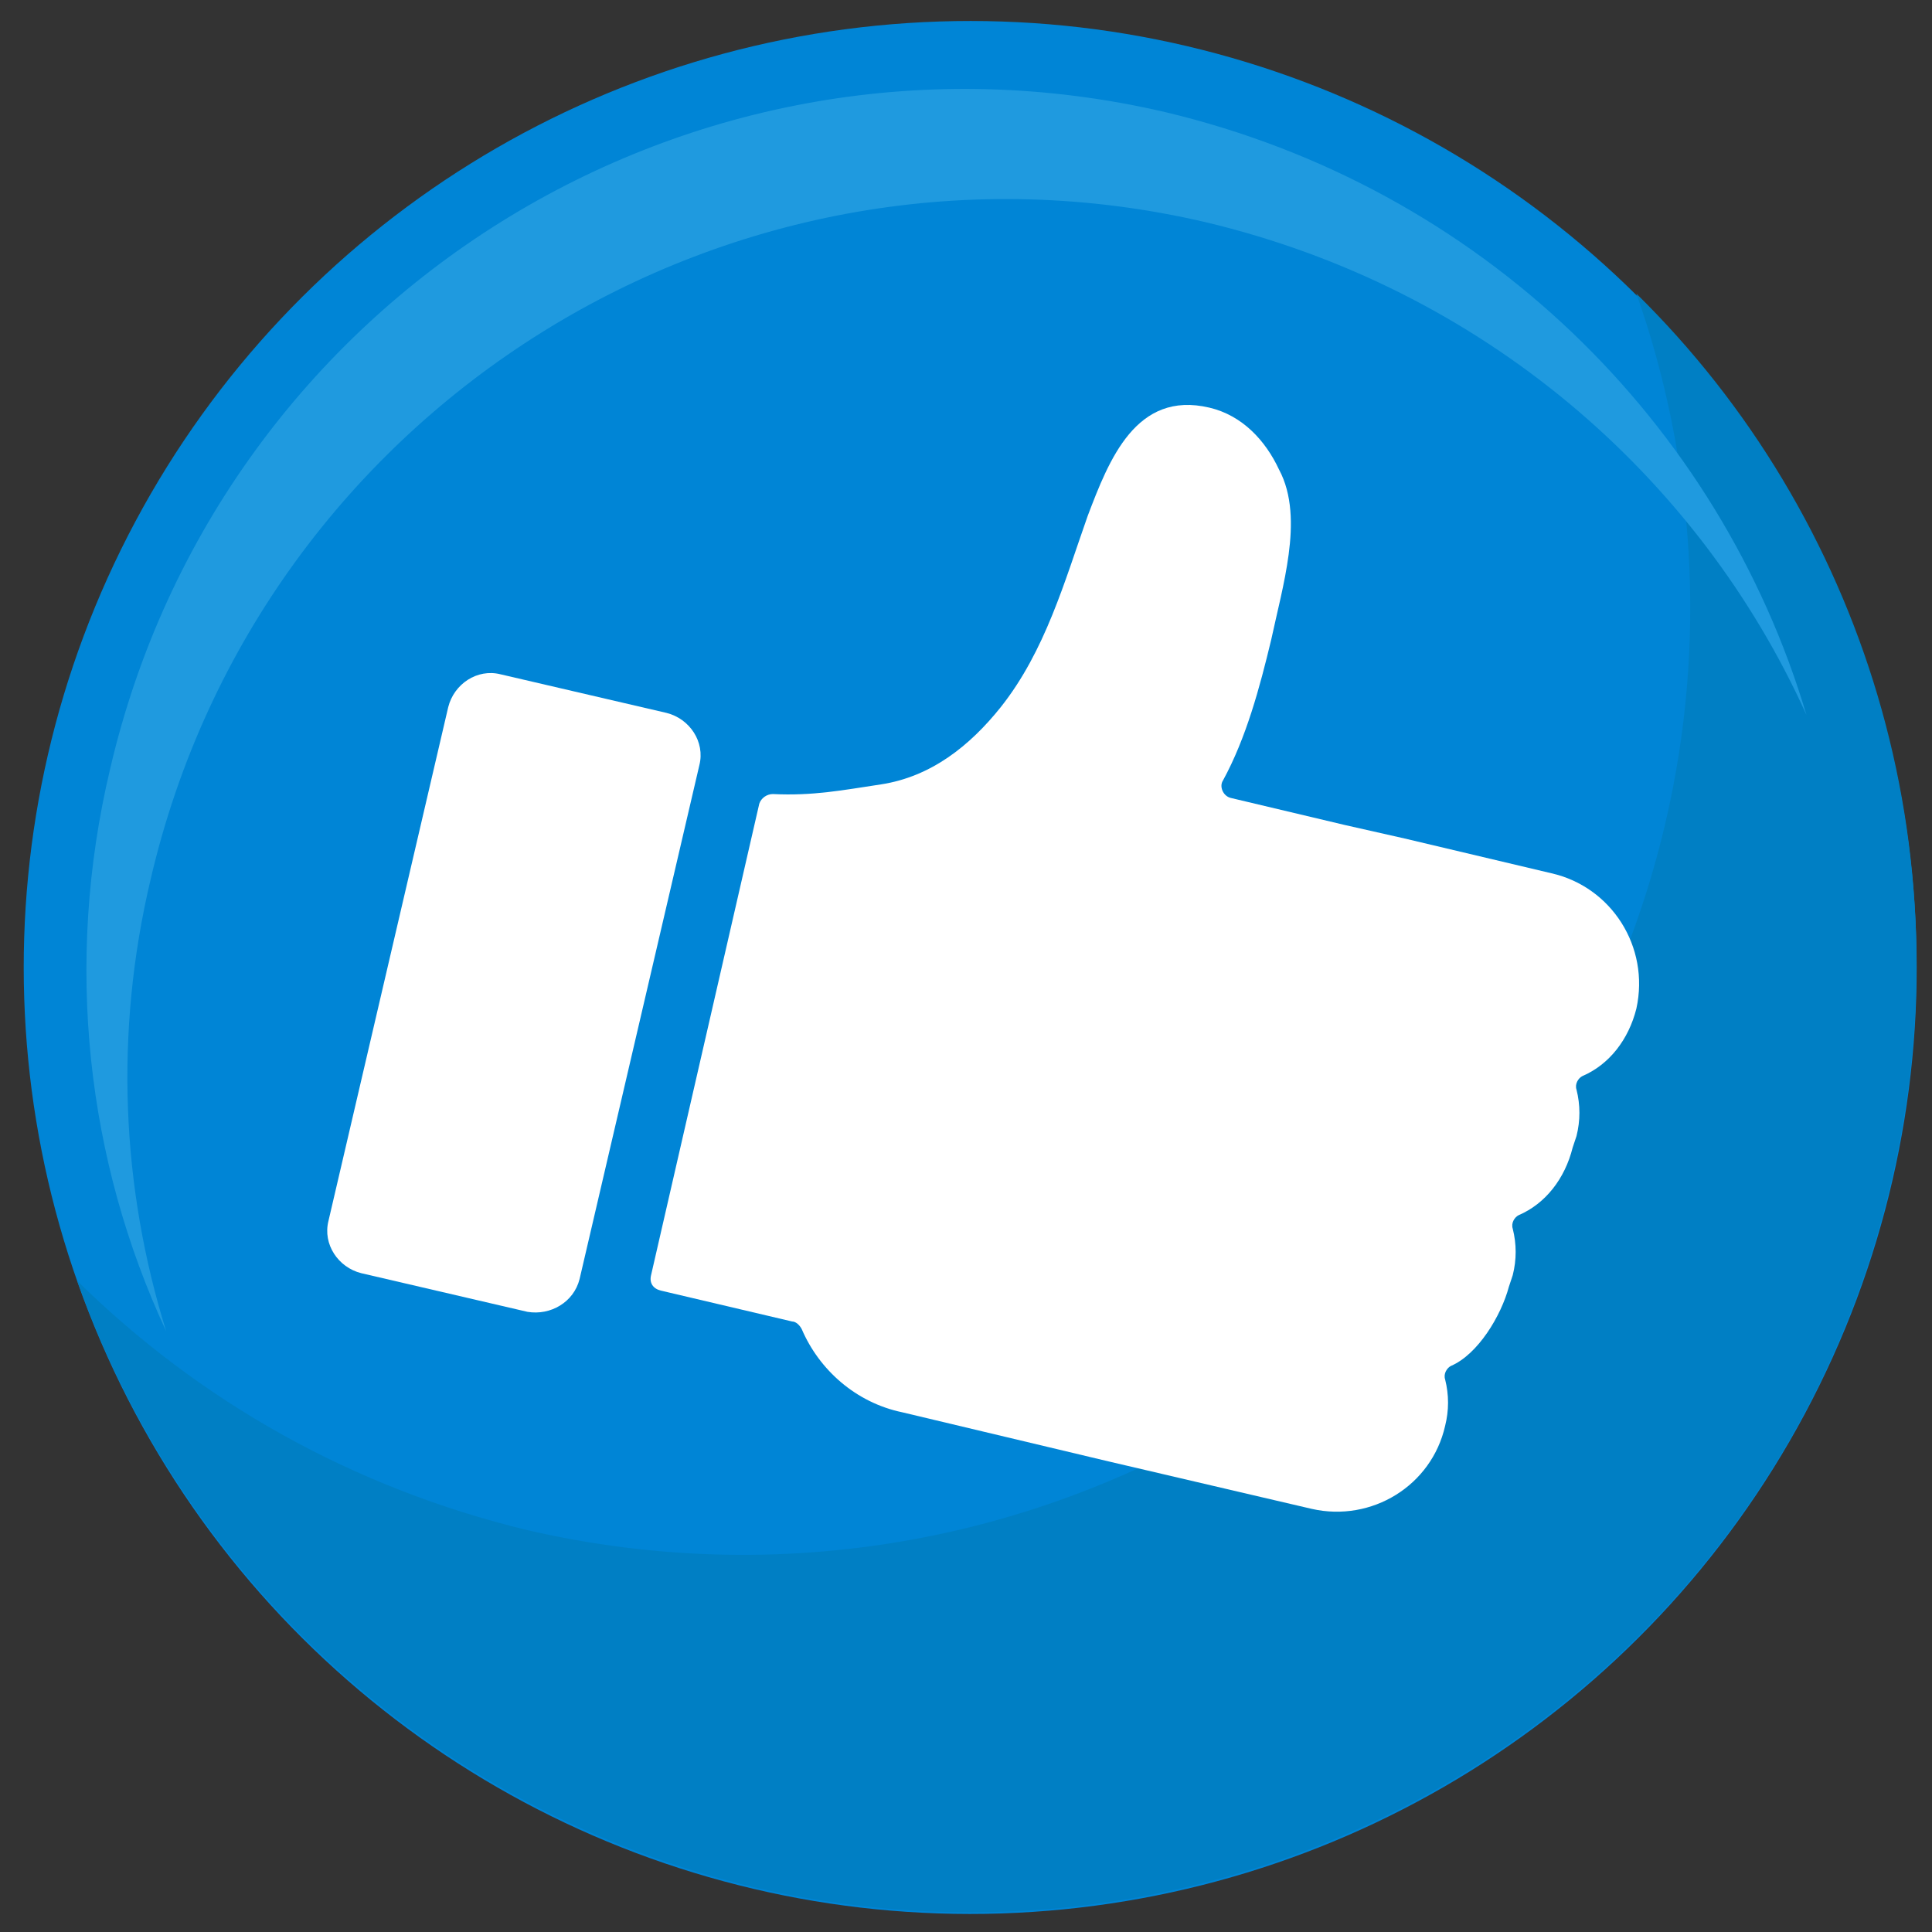
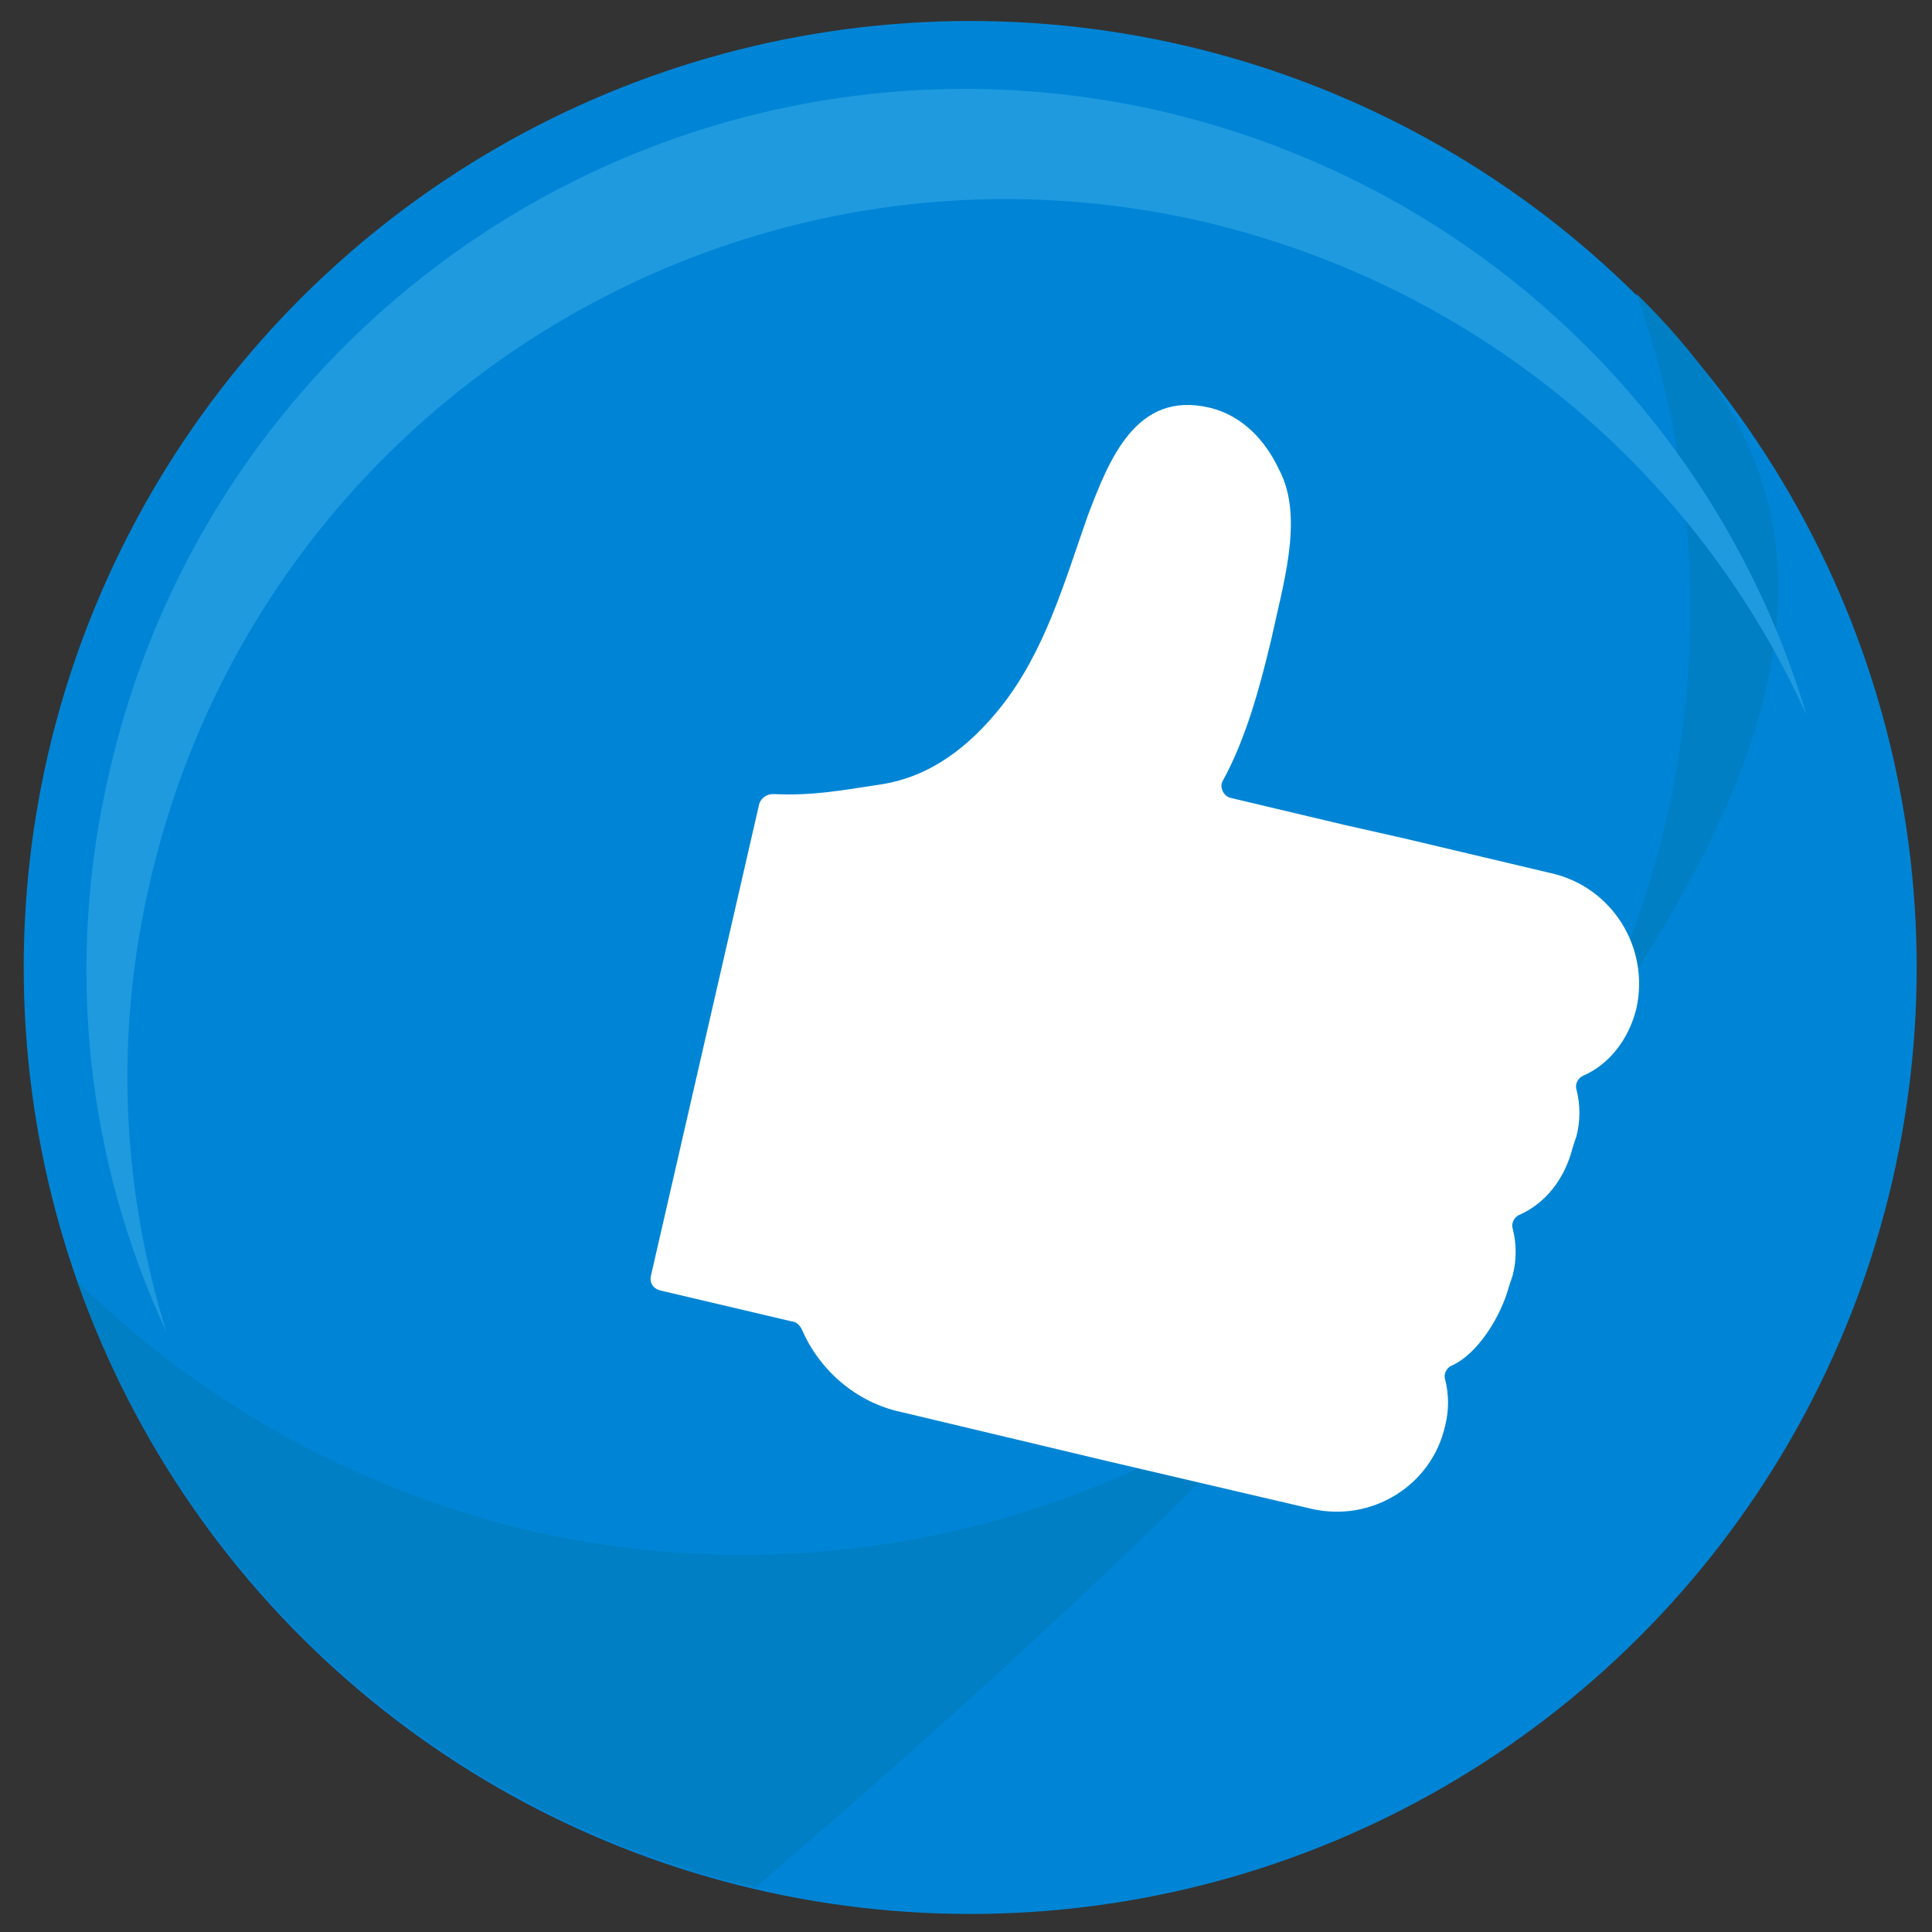
<svg xmlns="http://www.w3.org/2000/svg" id="Слой_1" x="0px" y="0px" viewBox="0 0 100 100" style="enable-background:new 0 0 100 100;" xml:space="preserve">
  <rect x="0" y="0" width="100" height="100" fill="#333333" stroke="none" />
  <style type="text/css"> .st0{fill:#0085D6;} .st1{fill:#007FC4;} .st2{fill:#1F9ADF;} .st3{fill:#FFFFFF;} </style>
  <g>
    <g>
      <g>
        <ellipse transform="matrix(0.849 -0.528 0.528 0.849 -18.855 34.047)" class="st0" cx="50.2" cy="50.1" rx="49" ry="49" />
      </g>
      <g>
-         <path class="st1" d="M84.7,15.2c3,8.5,3.7,18,1.5,27.4C80,69,53.7,85.3,27.3,79.2C18.2,77,10.3,72.5,4,66.3 c5.4,15.2,18.2,27.4,35.1,31.4c26.3,6.1,52.7-10.2,58.8-36.6C101.9,43.9,96.4,26.7,84.7,15.2z" />
+         <path class="st1" d="M84.7,15.2c3,8.5,3.7,18,1.5,27.4C80,69,53.7,85.3,27.3,79.2C18.2,77,10.3,72.5,4,66.3 c5.4,15.2,18.2,27.4,35.1,31.4C101.9,43.9,96.4,26.7,84.7,15.2z" />
      </g>
      <g>
        <path class="st2" d="M7.8,45.5C13.5,21,38,5.8,62.4,11.5C76.7,14.9,87.9,24.6,93.5,37C89,21.9,76.7,9.7,60.3,5.8 C35.8,0.1,11.4,15.3,5.7,39.8C3.3,49.9,4.5,60.1,8.6,68.9C6.3,61.5,5.9,53.5,7.8,45.5z" />
      </g>
    </g>
    <g>
      <path class="st3" d="M80.3,45.2l-7.6-1.8l-3.1-0.7l-5.9-1.4c-0.4-0.1-0.6-0.6-0.4-0.9c1.2-2.2,1.9-4.8,2.5-7.3 c0.3-1.4,0.7-2.9,0.9-4.4c0.2-1.5,0.2-3.1-0.5-4.4c-0.7-1.5-1.9-2.8-3.6-3.2c-3.8-0.9-5.2,2.7-6.3,5.6c-1.2,3.4-2.2,7-4.5,9.9 c-1.6,2-3.6,3.6-6.2,4c-2,0.3-3.5,0.6-5.6,0.5c-0.3,0-0.6,0.2-0.7,0.5L33.7,66c-0.1,0.4,0.1,0.7,0.5,0.8l6.8,1.6 c0.2,0,0.4,0.2,0.5,0.4c0.9,2.1,2.8,3.8,5.2,4.3l10.5,2.5l7.7,1.8l3,0.7c3.1,0.7,6.2-1.2,6.9-4.3l0,0c0.2-0.8,0.2-1.6,0-2.4 c-0.1-0.3,0.1-0.6,0.3-0.7c1.4-0.6,2.6-2.6,3-4.1l0.2-0.6c0.2-0.8,0.2-1.6,0-2.4c-0.1-0.3,0.1-0.6,0.3-0.7 c1.4-0.6,2.4-1.9,2.8-3.5l0.2-0.6c0.2-0.8,0.2-1.6,0-2.4c-0.1-0.3,0.1-0.6,0.3-0.7c1.4-0.6,2.4-1.9,2.8-3.5l0,0 C85.4,49,83.4,45.9,80.3,45.2z" />
-       <path class="st3" d="M27.3,67.9l-8.6-2c-1.2-0.3-2-1.5-1.7-2.7l6.2-26.6c0.3-1.2,1.5-2,2.7-1.7l8.6,2c1.2,0.3,2,1.5,1.7,2.7 L30,66.2C29.7,67.4,28.5,68.1,27.3,67.9z" />
    </g>
  </g>
</svg>